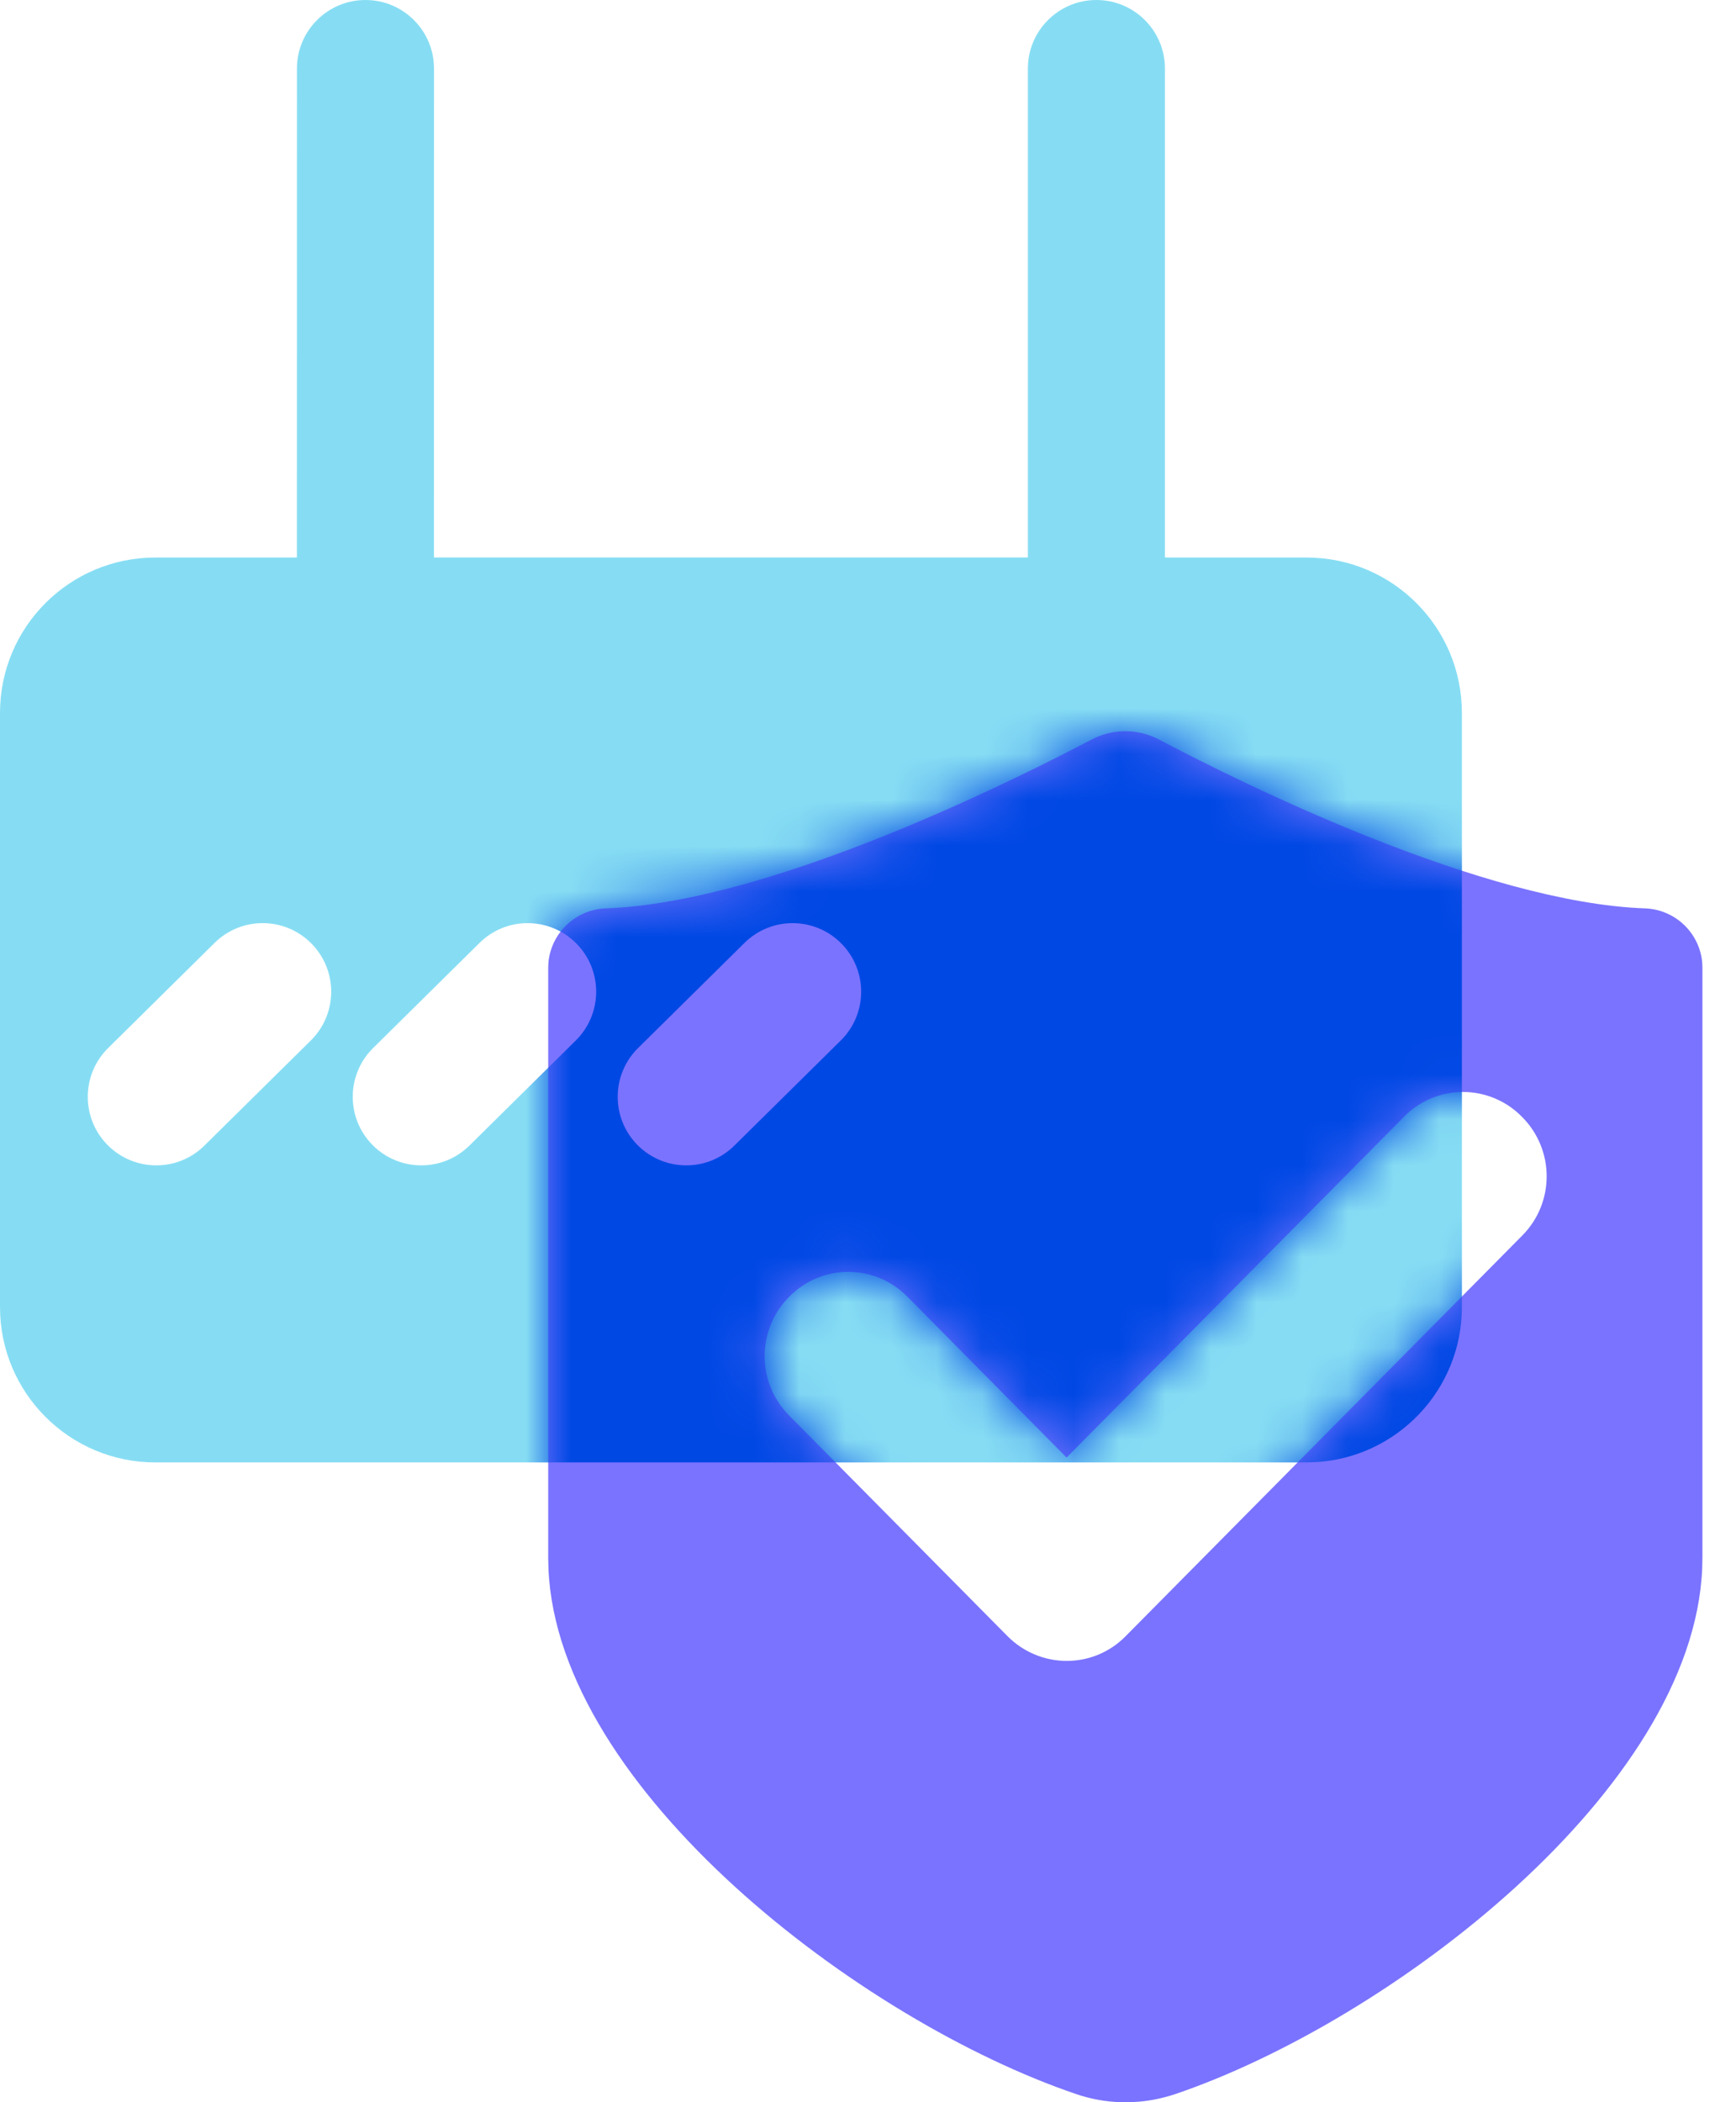
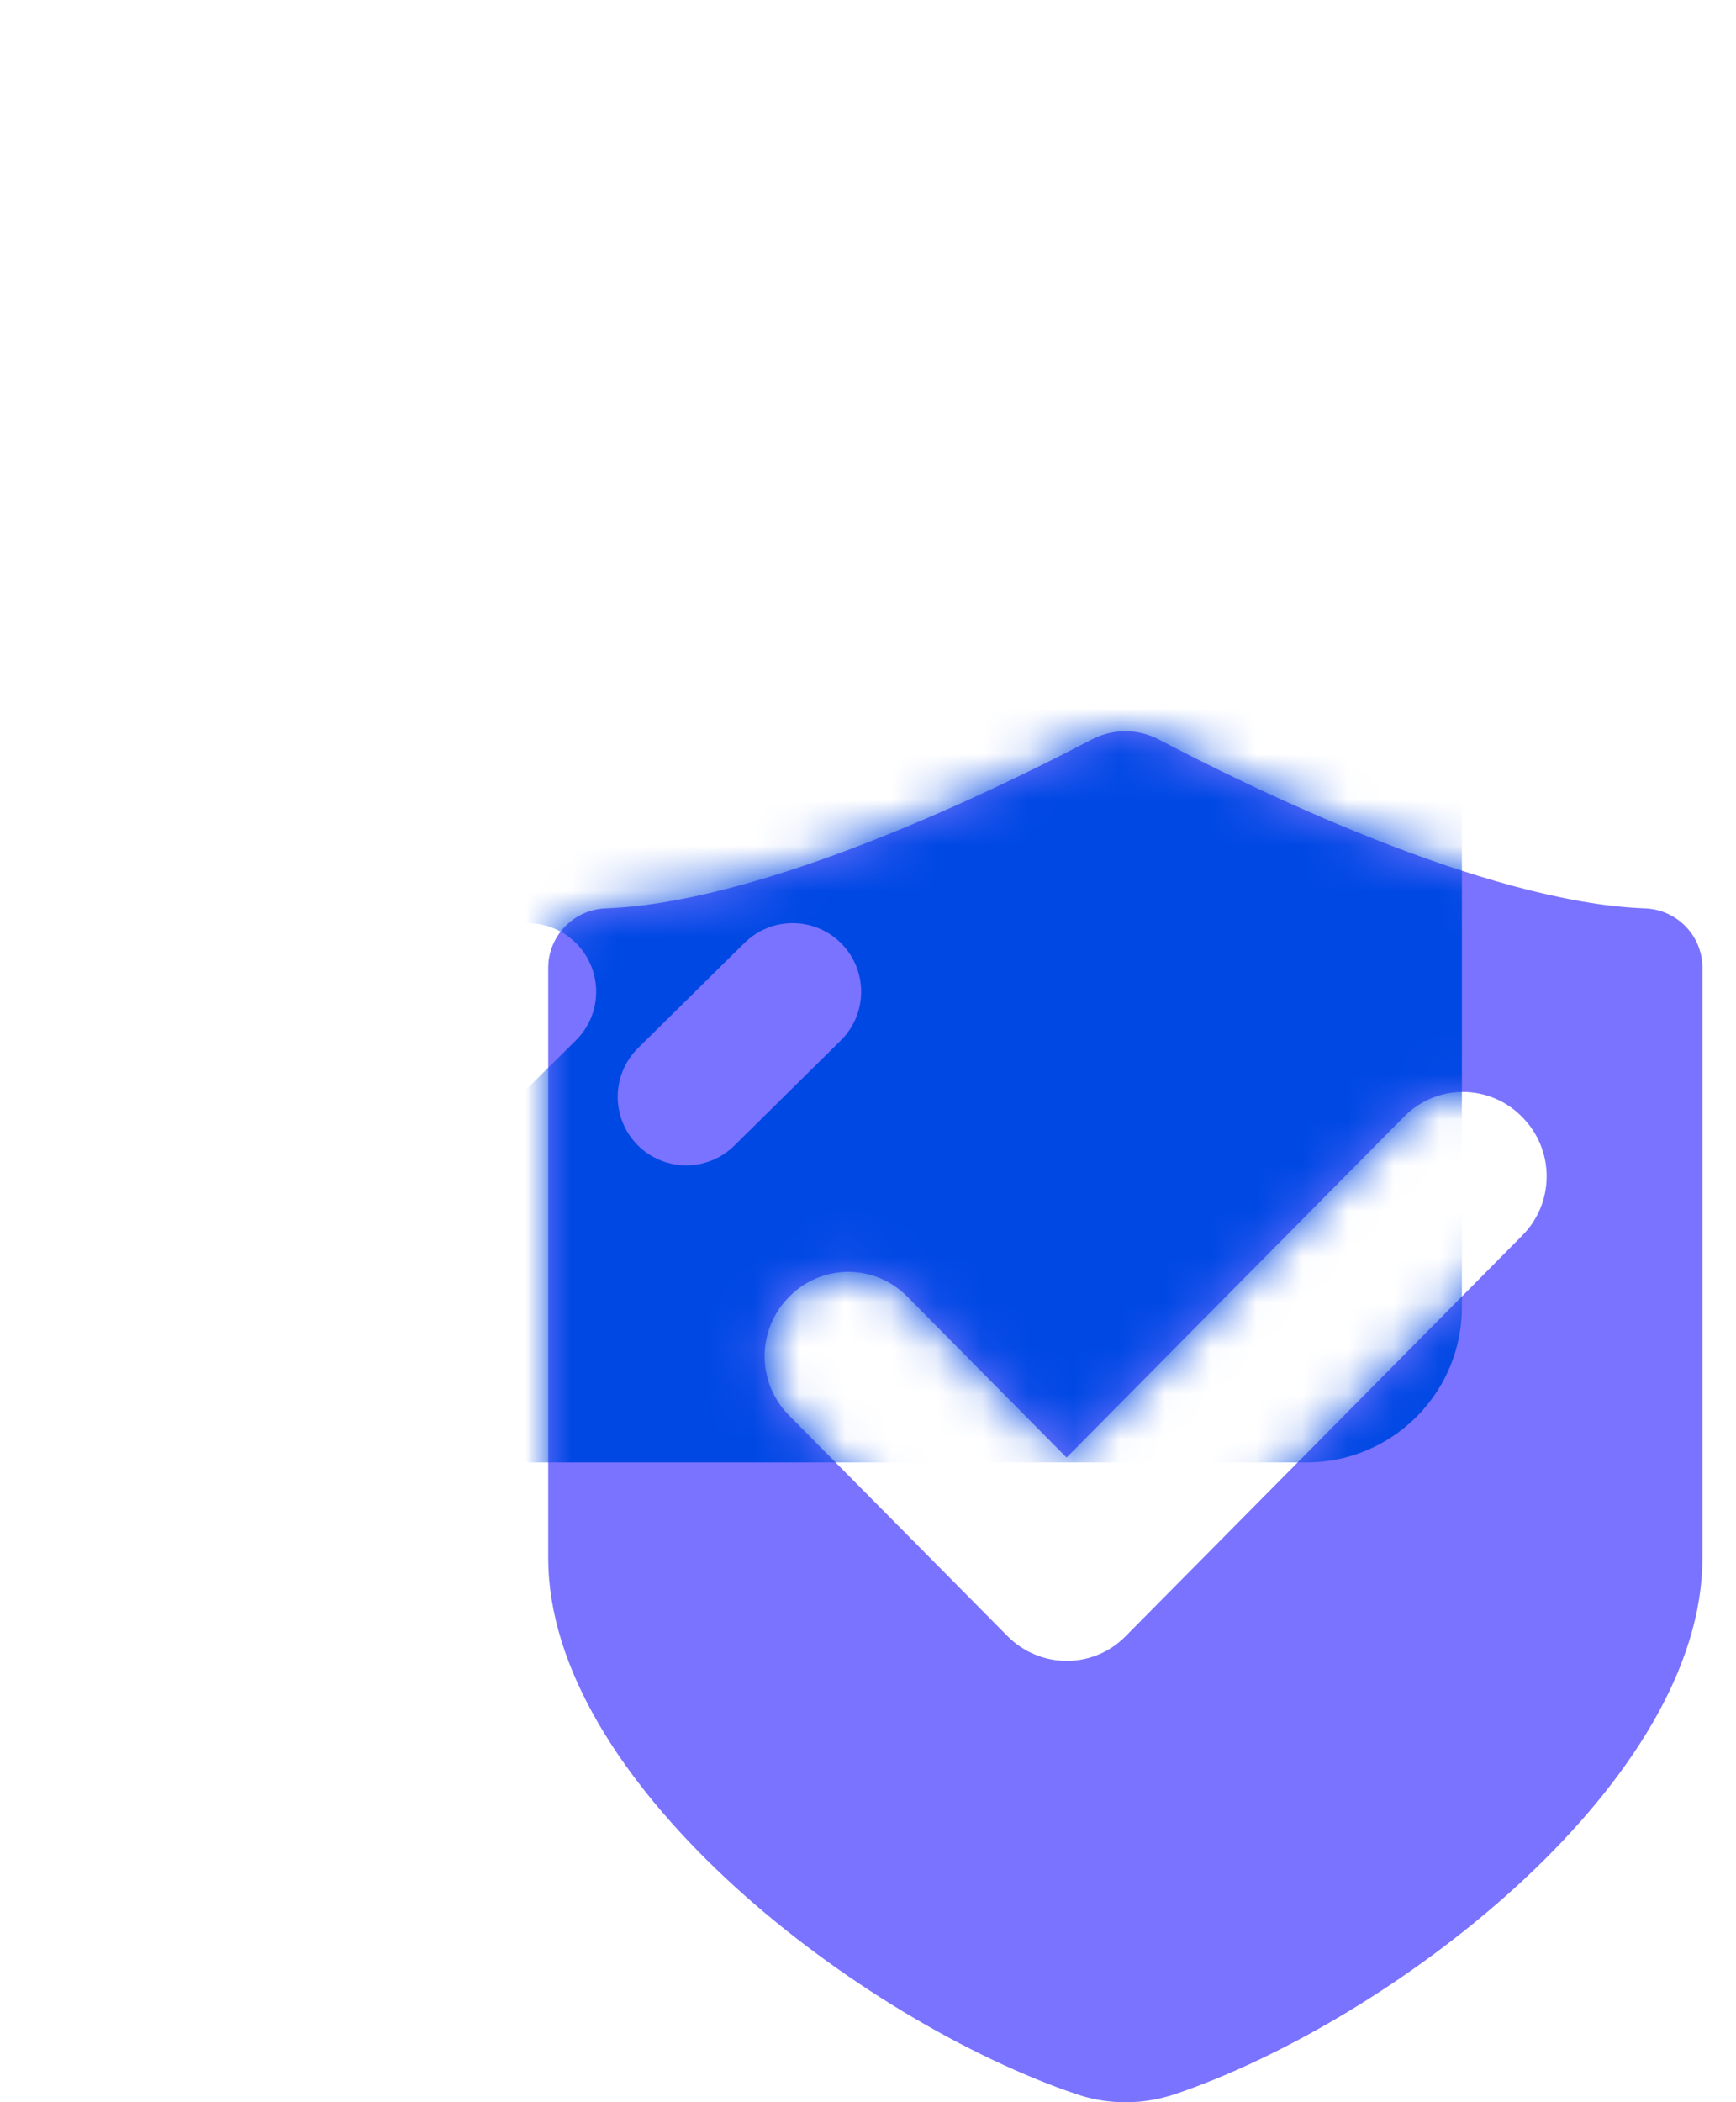
<svg xmlns="http://www.w3.org/2000/svg" xmlns:xlink="http://www.w3.org/1999/xlink" width="38px" height="46px" viewBox="0 0 38 46" version="1.1">
  <title>网络安全_icon</title>
  <desc>Created with Sketch.</desc>
  <defs>
    <path d="M11.9,0.18 C12.359,-0.06 12.906,-0.06 13.365,0.18 C15.273,1.186 20.479,3.753 24.013,3.877 C24.664,3.903 25.197,4.405 25.26,5.054 L25.265,5.168 L25.265,18.095 L25.26,18.318 C25.06,23.158 18.44,28.22 13.726,29.822 C13.468,29.908 13.204,29.964 12.937,29.988 L12.737,30 L12.537,30 C12.202,29.99 11.871,29.93 11.554,29.821 C6.84,28.22 0.204,23.157 0.005,18.317 L0,18.096 L0,5.168 L0.005,5.056 C0.07,4.407 0.601,3.905 1.252,3.877 C4.439,3.766 8.969,1.67 11.234,0.523 L11.9,0.18 Z M21.317,8.44 C20.977,8.091 20.51,7.894 20.023,7.894 C19.536,7.894 19.069,8.091 18.729,8.44 L11.347,15.894 L7.863,12.375 C7.523,12.027 7.056,11.83 6.569,11.83 C6.082,11.83 5.615,12.027 5.275,12.375 C4.558,13.094 4.558,14.257 5.275,14.975 L10.053,19.801 C10.4,20.151 10.866,20.343 11.348,20.343 C11.835,20.345 12.301,20.149 12.641,19.801 L21.317,11.04 C22.035,10.322 22.035,9.158 21.317,8.44 Z" id="path-1" />
  </defs>
  <g id="云汇" stroke="none" stroke-width="1" fill="none" fill-rule="evenodd">
    <g id="安全合规" transform="translate(-567, -1606)">
      <g id="编组-27" transform="translate(207, 1472)">
        <g id="编组-8" transform="translate(360, 134)">
          <g id="网络安全_icon">
-             <path d="M24,-4.61852778e-14 C24.828,-4.61852778e-14 25.5,0.672 25.5,1.5 L25.5,12.199 L28.6,12.2 C30.478,12.2 32,13.722 32,15.6 L32,28.6 C32,30.415 30.577,31.898 28.787,31.995 L28.6,32 L28.6,32 L3.4,32 C1.522,32 0,30.478 0,28.6 L0,15.6 C0,13.722 1.522,12.2 3.4,12.2 L6.499,12.199 L6.5,1.5 C6.5,0.672 7.172,-4.61852778e-14 8,-4.61852778e-14 C8.828,-4.61852778e-14 9.5,0.672 9.5,1.5 L9.499,12.199 L22.5,12.199 L22.5,1.5 C22.5,0.672 23.172,-4.61852778e-14 24,-4.61852778e-14 Z M6.817,20.646 C6.235,20.056 5.285,20.05 4.696,20.633 L4.696,20.633 L2.367,22.933 C1.778,23.515 1.772,24.465 2.354,25.054 C2.647,25.351 3.034,25.5 3.421,25.5 C3.816,25.501 4.195,25.345 4.475,25.067 L4.475,25.067 L6.804,22.767 C7.393,22.185 7.399,21.235 6.817,20.646 Z M12.617,20.646 C12.035,20.056 11.085,20.05 10.496,20.633 L10.496,20.633 L8.167,22.933 C7.578,23.515 7.572,24.465 8.154,25.054 C8.447,25.351 8.834,25.5 9.221,25.5 C9.616,25.501 9.995,25.345 10.275,25.067 L10.275,25.067 L12.604,22.767 C13.193,22.185 13.199,21.235 12.617,20.646 Z M18.417,20.646 C17.835,20.057 16.886,20.05 16.296,20.633 L16.296,20.633 L13.967,22.933 C13.378,23.515 13.372,24.465 13.954,25.054 C14.248,25.351 14.634,25.5 15.021,25.5 C15.416,25.501 15.795,25.345 16.075,25.067 L16.075,25.067 L18.404,22.767 C18.994,22.185 18.999,21.235 18.417,20.646 Z" id="形状结合" fill="#86DDF3" fill-rule="nonzero" />
            <g id="路径" transform="translate(12, 16)">
              <mask id="mask-2" fill="white">
                <use xlink:href="#path-1" />
              </mask>
              <use id="蒙版" fill="#7A73FF" fill-rule="nonzero" xlink:href="#path-1" />
-               <path d="M12,-16 C12.828,-16 13.5,-15.328 13.5,-14.5 L13.5,-3.801 L16.6,-3.8 C18.478,-3.8 20,-2.278 20,-0.4 L20,12.6 C20,14.415 18.577,15.898 16.787,15.995 L16.6,16 L16.6,16 L-8.6,16 C-10.478,16 -12,14.478 -12,12.6 L-12,-0.4 C-12,-2.278 -10.478,-3.8 -8.6,-3.8 L-5.501,-3.801 L-5.5,-14.5 C-5.5,-15.328 -4.828,-16 -4,-16 C-3.172,-16 -2.5,-15.328 -2.5,-14.5 L-2.501,-3.801 L10.5,-3.801 L10.5,-14.5 C10.5,-15.328 11.172,-16 12,-16 Z M-5.183,4.646 C-5.765,4.056 -6.715,4.051 -7.304,4.633 L-7.304,4.633 L-9.633,6.933 C-10.222,7.515 -10.228,8.465 -9.646,9.054 C-9.352,9.351 -8.966,9.5 -8.579,9.5 C-8.184,9.501 -7.805,9.345 -7.525,9.067 L-7.525,9.067 L-5.196,6.767 C-4.607,6.185 -4.601,5.235 -5.183,4.646 Z M0.617,4.646 C0.035,4.056 -0.915,4.051 -1.504,4.633 L-1.504,4.633 L-3.833,6.933 C-4.422,7.515 -4.428,8.465 -3.846,9.054 C-3.553,9.351 -3.166,9.5 -2.779,9.5 C-2.384,9.501 -2.005,9.345 -1.725,9.067 L-1.725,9.067 L0.604,6.767 C1.193,6.185 1.199,5.235 0.617,4.646 Z M6.417,4.646 C5.835,4.057 4.886,4.05 4.296,4.633 L4.296,4.633 L1.967,6.933 C1.378,7.515 1.372,8.465 1.954,9.054 C2.248,9.351 2.634,9.5 3.021,9.5 C3.416,9.501 3.795,9.345 4.075,9.067 L4.075,9.067 L6.404,6.767 C6.994,6.185 6.999,5.235 6.417,4.646 Z" id="形状结合" fill="#0048E4" fill-rule="nonzero" mask="url(#mask-2)" />
+               <path d="M12,-16 C12.828,-16 13.5,-15.328 13.5,-14.5 L13.5,-3.801 L16.6,-3.8 C18.478,-3.8 20,-2.278 20,-0.4 L20,12.6 C20,14.415 18.577,15.898 16.787,15.995 L16.6,16 L16.6,16 L-8.6,16 C-10.478,16 -12,14.478 -12,12.6 L-12,-0.4 C-12,-2.278 -10.478,-3.8 -8.6,-3.8 L-5.501,-3.801 L-5.5,-14.5 C-5.5,-15.328 -4.828,-16 -4,-16 C-3.172,-16 -2.5,-15.328 -2.5,-14.5 L-2.501,-3.801 L10.5,-3.801 L10.5,-14.5 C10.5,-15.328 11.172,-16 12,-16 Z M-5.183,4.646 C-5.765,4.056 -6.715,4.051 -7.304,4.633 L-7.304,4.633 L-9.633,6.933 C-10.222,7.515 -10.228,8.465 -9.646,9.054 C-9.352,9.351 -8.966,9.5 -8.579,9.5 C-8.184,9.501 -7.805,9.345 -7.525,9.067 L-7.525,9.067 C-4.607,6.185 -4.601,5.235 -5.183,4.646 Z M0.617,4.646 C0.035,4.056 -0.915,4.051 -1.504,4.633 L-1.504,4.633 L-3.833,6.933 C-4.422,7.515 -4.428,8.465 -3.846,9.054 C-3.553,9.351 -3.166,9.5 -2.779,9.5 C-2.384,9.501 -2.005,9.345 -1.725,9.067 L-1.725,9.067 L0.604,6.767 C1.193,6.185 1.199,5.235 0.617,4.646 Z M6.417,4.646 C5.835,4.057 4.886,4.05 4.296,4.633 L4.296,4.633 L1.967,6.933 C1.378,7.515 1.372,8.465 1.954,9.054 C2.248,9.351 2.634,9.5 3.021,9.5 C3.416,9.501 3.795,9.345 4.075,9.067 L4.075,9.067 L6.404,6.767 C6.994,6.185 6.999,5.235 6.417,4.646 Z" id="形状结合" fill="#0048E4" fill-rule="nonzero" mask="url(#mask-2)" />
            </g>
          </g>
        </g>
      </g>
    </g>
  </g>
</svg>